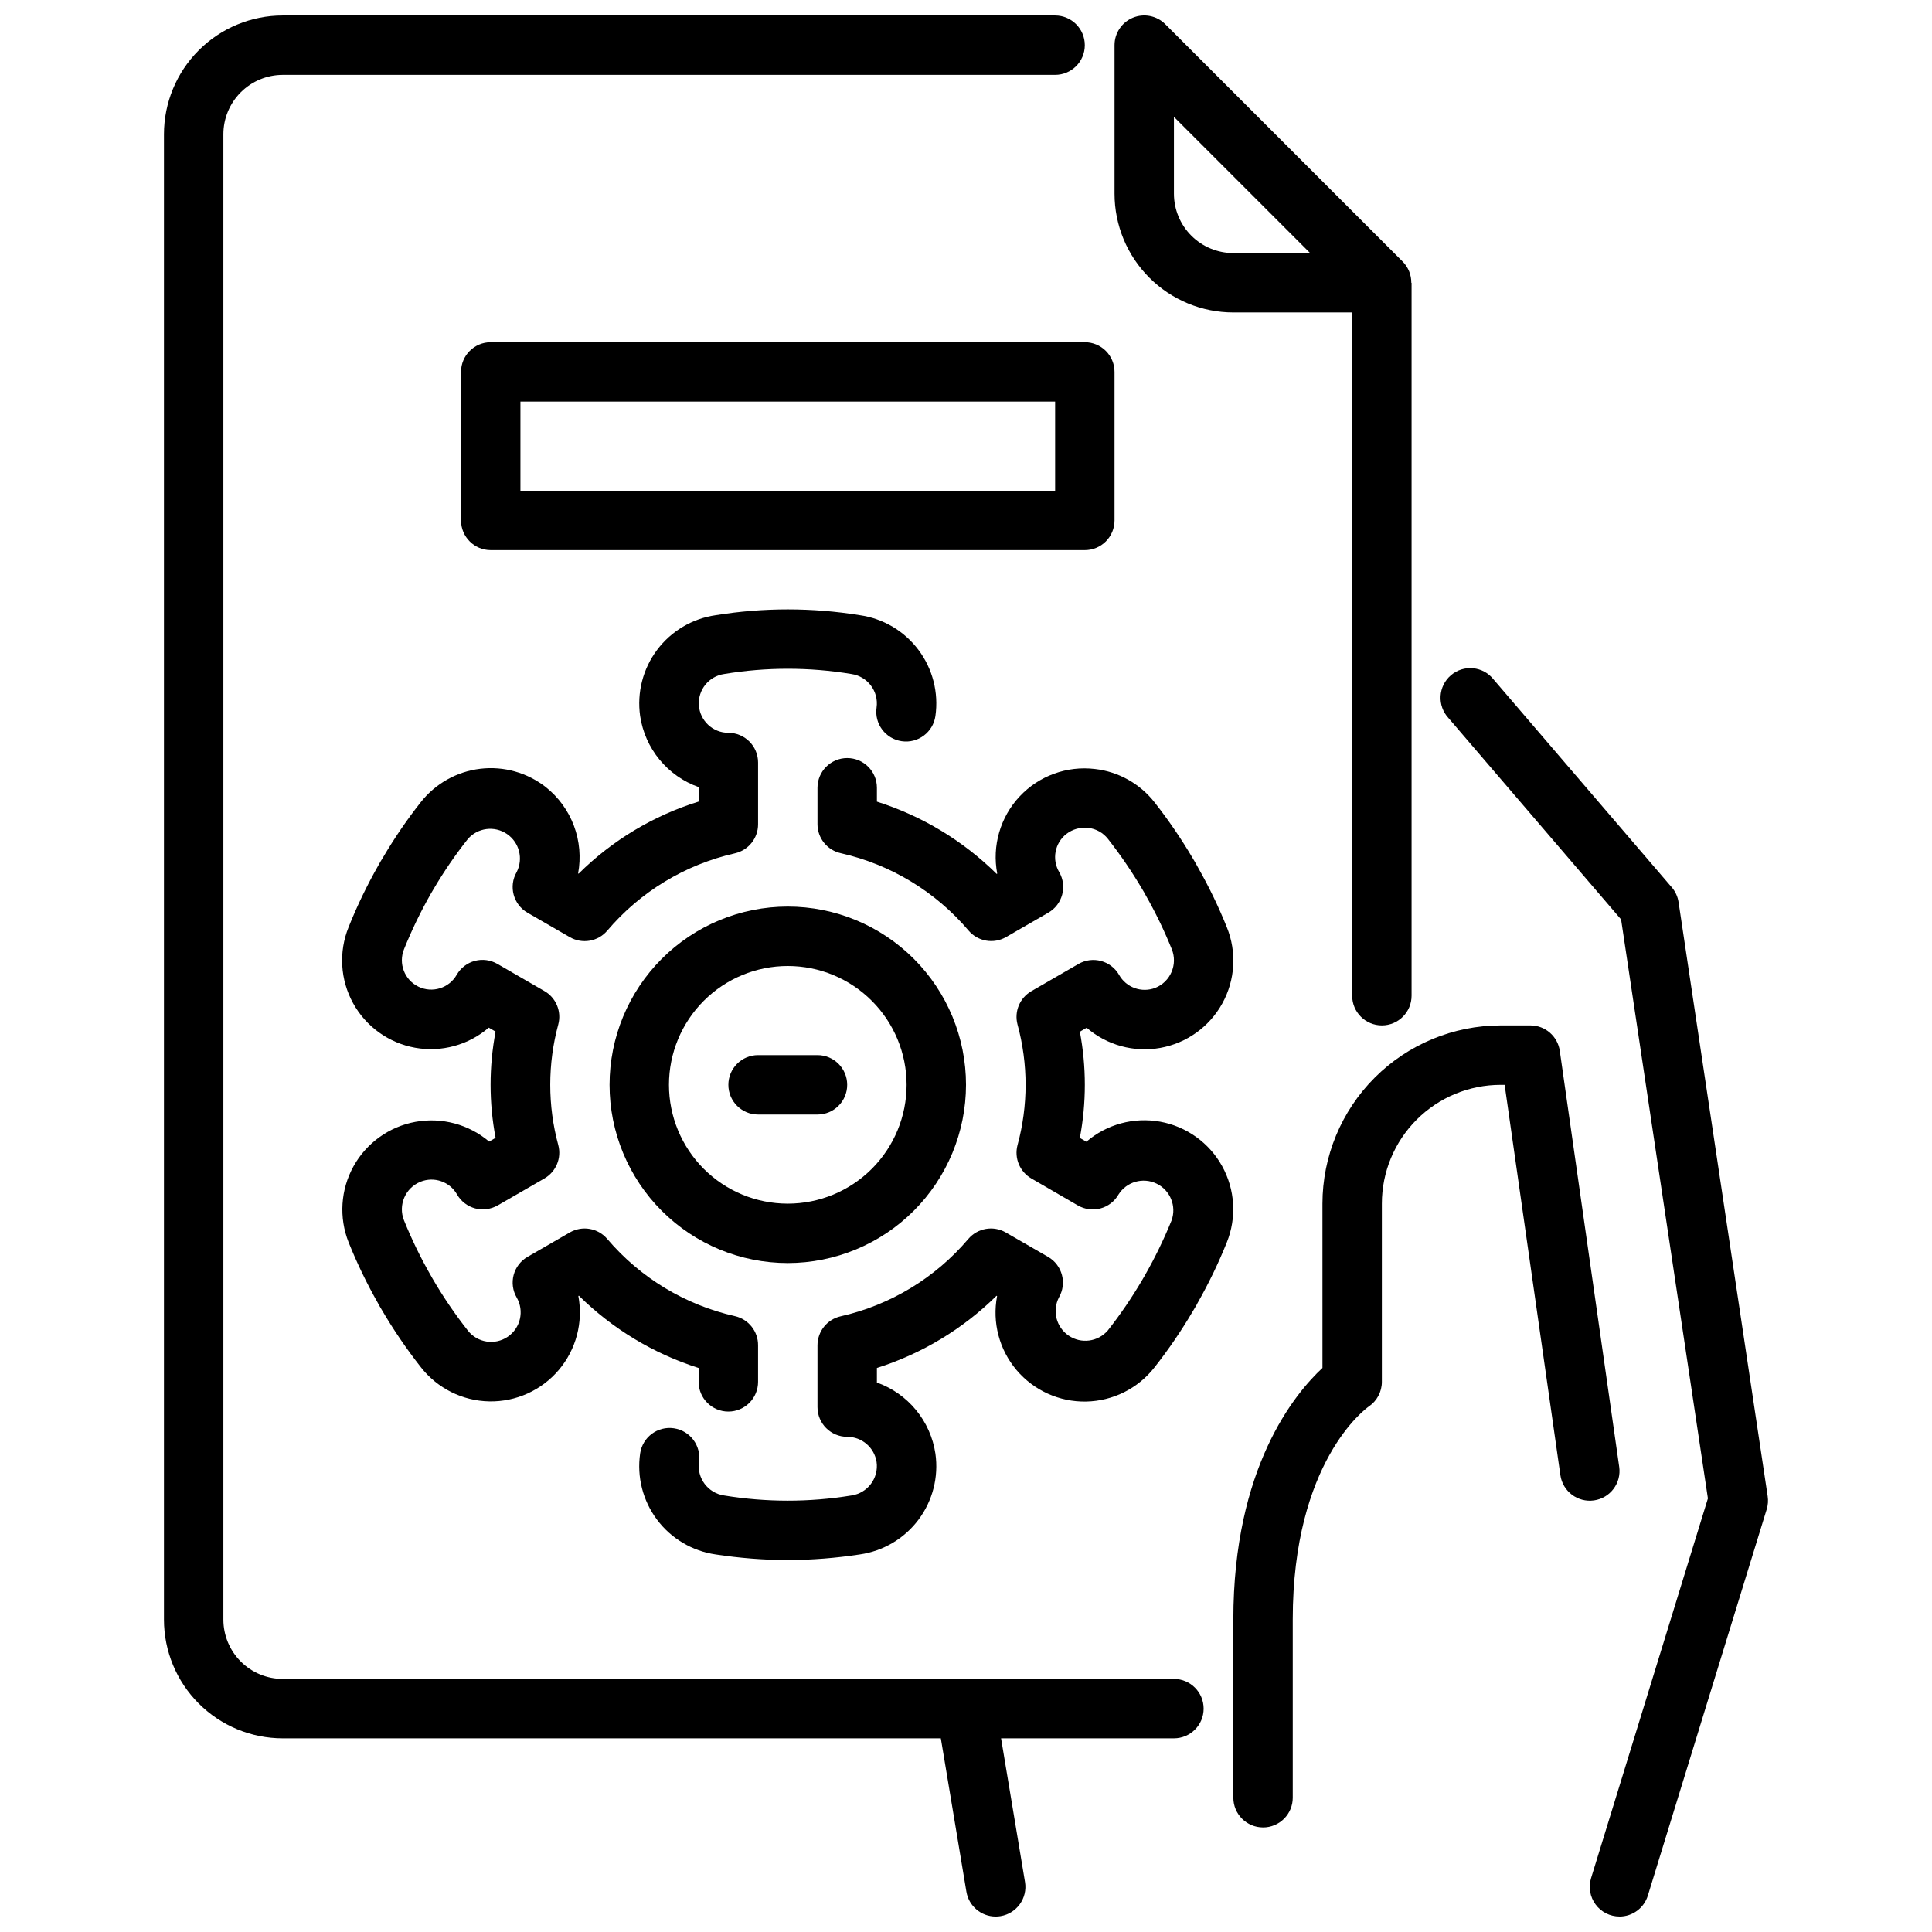
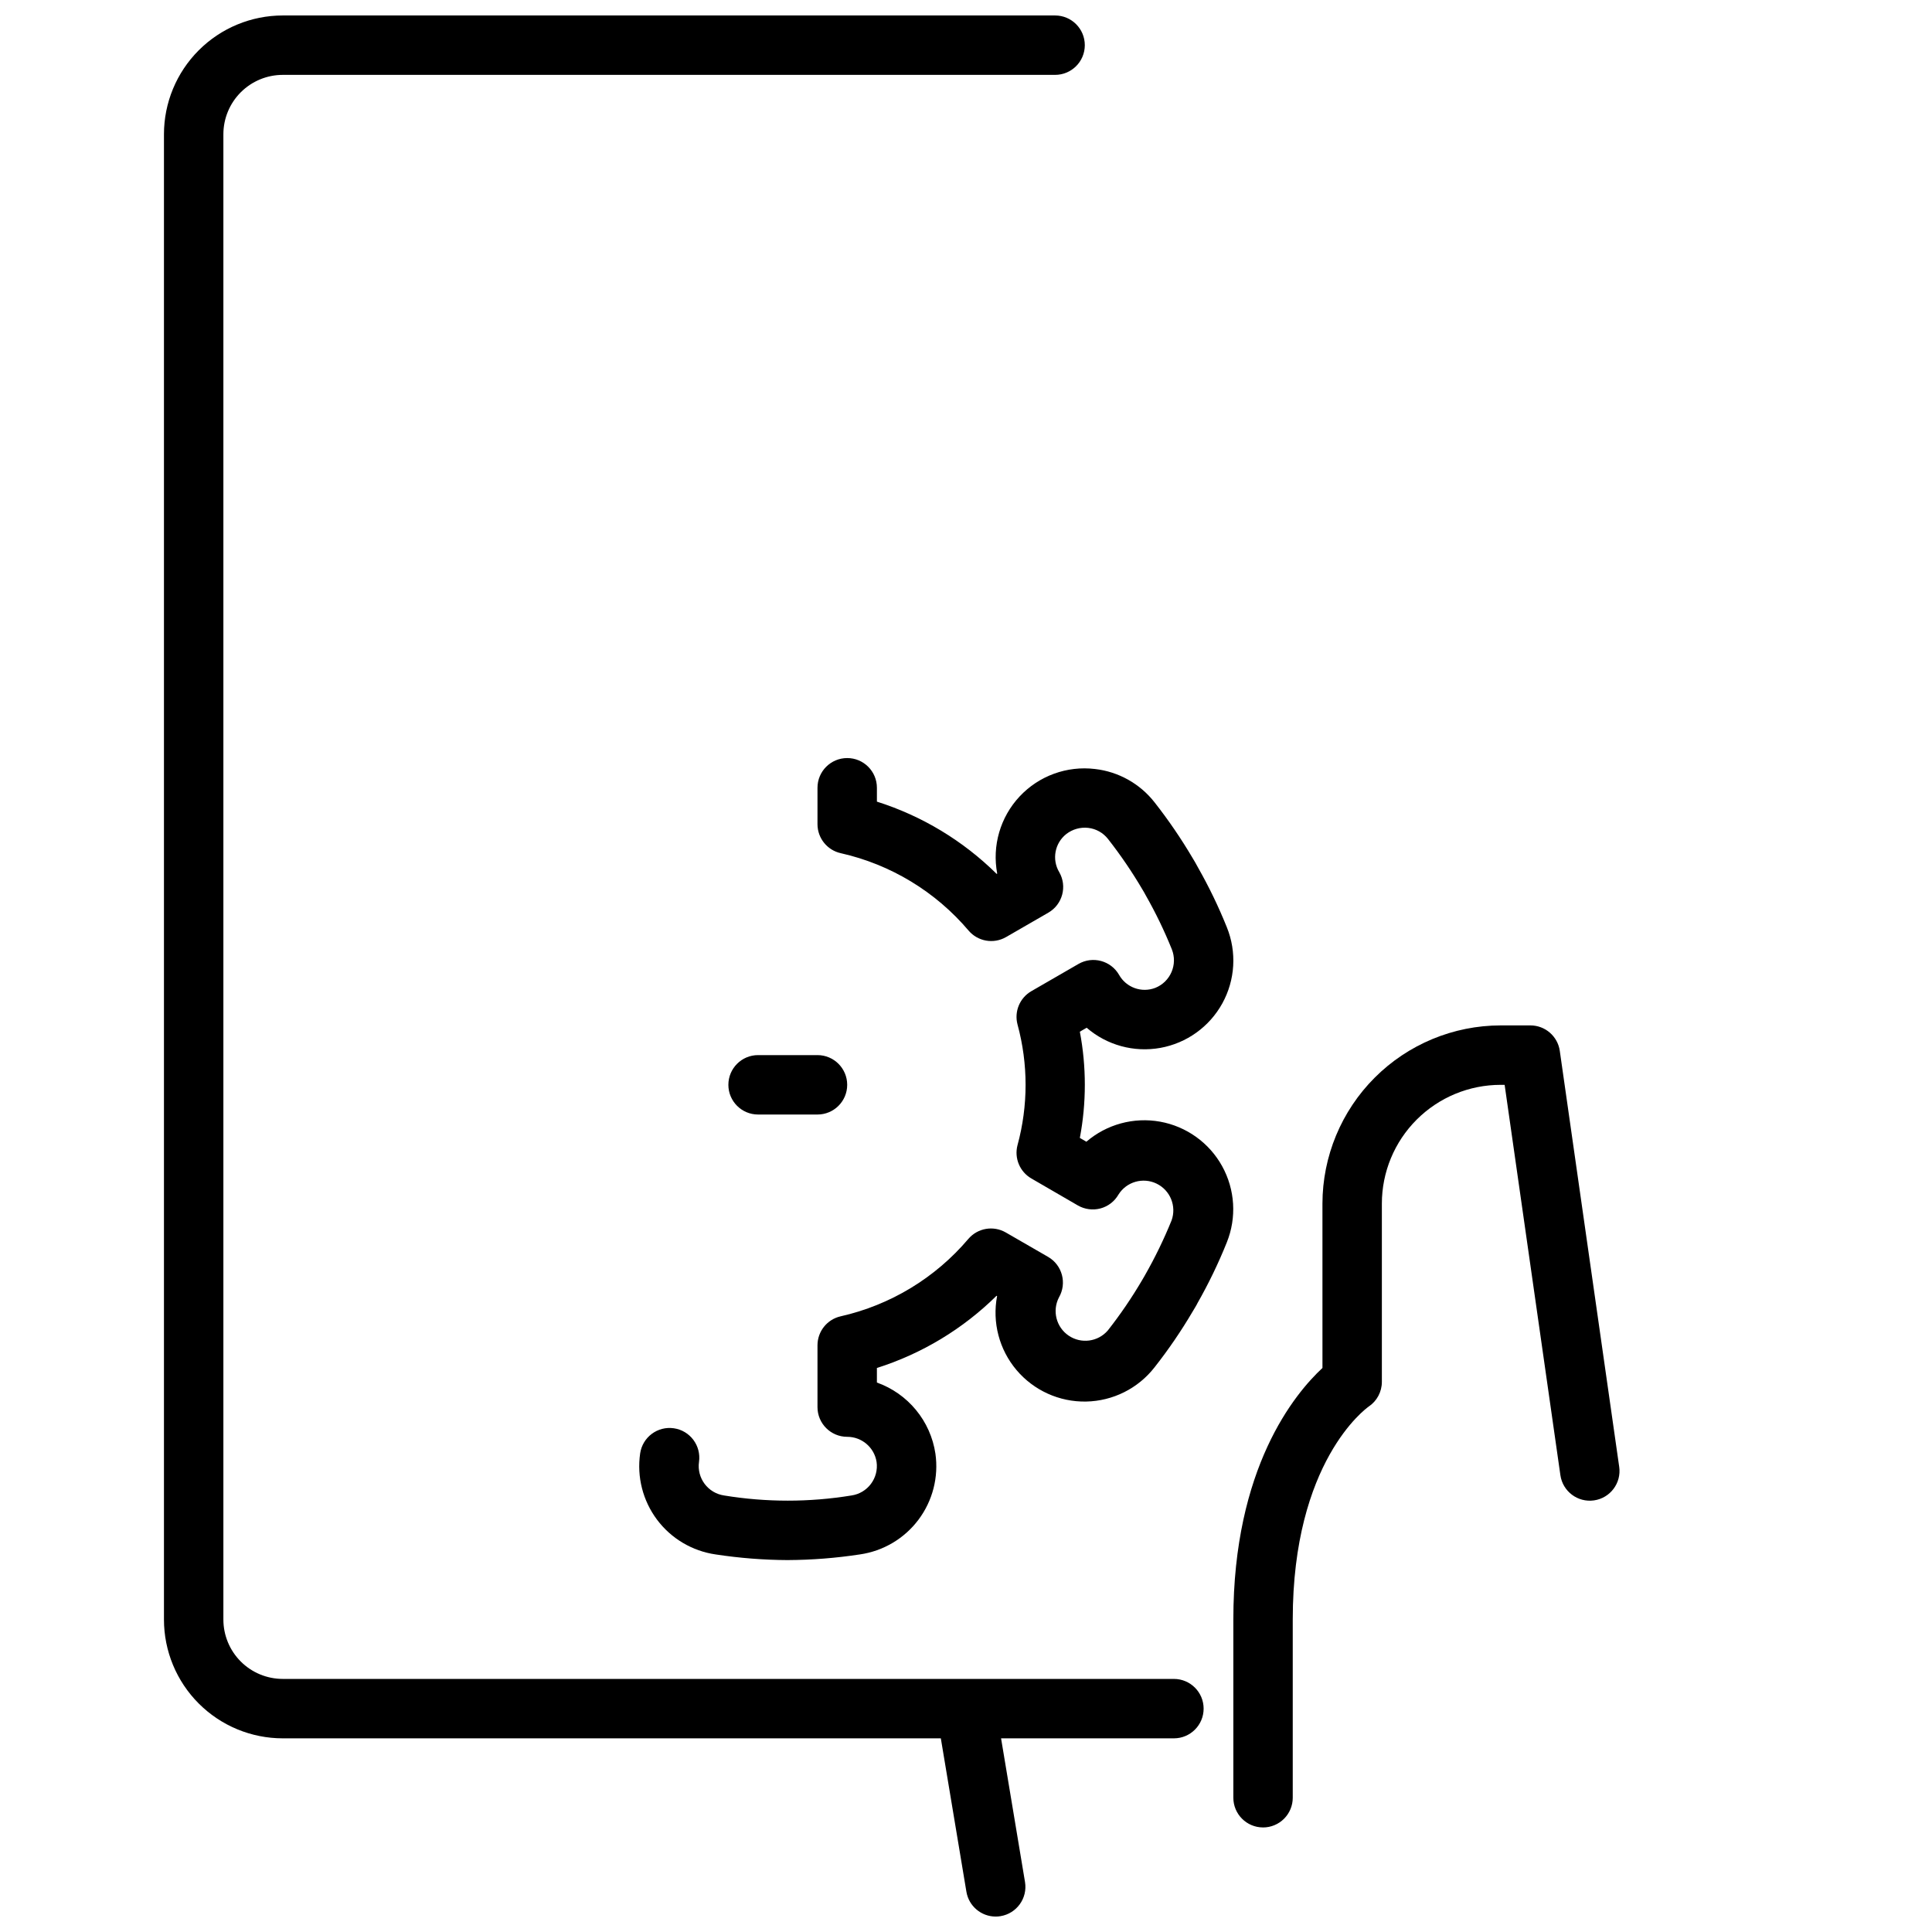
<svg xmlns="http://www.w3.org/2000/svg" width="800px" height="800px" version="1.1" viewBox="144 144 512 512">
  <defs>
    <clipPath id="c">
-       <path d="m439 148.09h80v267.91h-80z" />
-     </clipPath>
+       </clipPath>
    <clipPath id="b">
-       <path d="m525 321h88v330.9h-88z" />
-     </clipPath>
+       </clipPath>
    <clipPath id="a">
      <path d="m187 148.09h276v503.81h-276z" />
    </clipPath>
  </defs>
  <g clip-path="url(#c)">
    <path d="m518.01 218.94c0.02-2.078-0.785-4.078-2.234-5.566l-62.977-62.977c-2.254-2.25-5.637-2.922-8.578-1.703s-4.859 4.086-4.859 7.269v39.359c0 8.352 3.316 16.363 9.223 22.266 5.906 5.906 13.914 9.223 22.266 9.223h31.488v181.06c0 4.348 3.523 7.871 7.871 7.871 4.348 0 7.871-3.523 7.871-7.871v-188.93zm-47.16-7.871c-4.176 0-8.18-1.66-11.133-4.613-2.953-2.949-4.613-6.957-4.613-11.133v-20.355l36.102 36.102z" />
  </g>
  <g clip-path="url(#b)">
    <path d="m573.18 651.9c-2.5 0-4.848-1.184-6.332-3.195-1.484-2.008-1.93-4.602-1.195-6.988l30.961-100.62-23.008-153.43-45.762-53.398c-1.453-1.57-2.199-3.664-2.078-5.801 0.125-2.133 1.113-4.129 2.738-5.519 1.625-1.391 3.746-2.062 5.879-1.855 2.129 0.203 4.082 1.266 5.41 2.945l47.23 55.105 0.004-0.004c0.961 1.117 1.59 2.481 1.809 3.938l23.617 157.44c0.176 1.164 0.086 2.352-0.262 3.477l-31.488 102.34c-1.008 3.312-4.062 5.574-7.523 5.574z" />
  </g>
  <g clip-path="url(#a)">
    <path d="m455.1 588.93h-236.16c-4.176 0-8.18-1.656-11.133-4.609s-4.609-6.957-4.609-11.133v-393.6c0-4.176 1.656-8.18 4.609-11.133s6.957-4.613 11.133-4.613h204.67c4.348 0 7.875-3.523 7.875-7.871s-3.527-7.871-7.875-7.871h-204.67c-8.352 0-16.359 3.316-22.266 9.223s-9.223 13.914-9.223 22.266v393.6c0 8.352 3.316 16.359 9.223 22.266s13.914 9.223 22.266 9.223h174.39l6.777 40.652v-0.004c0.629 3.797 3.914 6.582 7.762 6.582 0.434 0.004 0.871-0.035 1.297-0.109 4.285-0.715 7.184-4.766 6.473-9.051l-6.344-38.07h45.805c4.348 0 7.875-3.523 7.875-7.871 0-4.348-3.527-7.875-7.875-7.875z" />
  </g>
  <path d="m478.72 628.29c-4.348 0-7.871-3.527-7.871-7.875v-47.23c0-40.211 16.254-59.828 23.617-66.66l-0.004-43.547c0.016-12.523 4.996-24.531 13.852-33.387 8.852-8.855 20.859-13.836 33.383-13.848h7.871c3.918 0 7.238 2.879 7.793 6.754l15.742 110.21 0.004 0.004c0.617 4.301-2.371 8.293-6.676 8.91-4.305 0.617-8.293-2.371-8.91-6.676l-14.777-103.45h-1.047c-8.352 0-16.359 3.316-22.266 9.223-5.906 5.902-9.223 13.914-9.223 22.266v47.23c0 2.633-1.312 5.09-3.504 6.551-0.746 0.535-20.113 14.586-20.113 56.426v47.23c0 2.09-0.828 4.09-2.305 5.566-1.477 1.477-3.481 2.309-5.566 2.309z" />
  <path d="m360.64 439.36h-15.742c-4.348 0-7.871-3.523-7.871-7.871 0-4.348 3.523-7.875 7.871-7.875h15.742c4.348 0 7.875 3.527 7.875 7.875 0 4.348-3.527 7.871-7.875 7.871z" />
-   <path d="m352.77 478.72c-12.527 0-24.539-4.977-33.398-13.832-8.855-8.859-13.832-20.875-13.832-33.398 0-12.527 4.977-24.543 13.832-33.398 8.859-8.859 20.871-13.836 33.398-13.836s24.543 4.977 33.398 13.836c8.859 8.855 13.836 20.871 13.836 33.398-0.016 12.52-4.996 24.527-13.848 33.383-8.855 8.855-20.863 13.836-33.387 13.848zm0-78.719c-8.352 0-16.359 3.316-22.266 9.223-5.902 5.902-9.223 13.914-9.223 22.266 0 8.348 3.32 16.359 9.223 22.266 5.906 5.902 13.914 9.223 22.266 9.223s16.359-3.32 22.266-9.223c5.906-5.906 9.223-13.918 9.223-22.266 0-8.352-3.316-16.363-9.223-22.266-5.906-5.906-13.914-9.223-22.266-9.223z" />
  <path d="m352.77 557.44c-6.394-0.031-12.777-0.531-19.098-1.496-6.207-0.887-11.805-4.207-15.562-9.227-3.758-5.023-5.363-11.332-4.465-17.535 0.621-4.309 4.613-7.297 8.922-6.676 4.305 0.617 7.293 4.613 6.676 8.918-0.609 4.297 2.371 8.273 6.668 8.895 11.164 1.828 22.551 1.828 33.715 0 4.297-0.617 7.285-4.598 6.676-8.895-0.602-3.832-3.906-6.656-7.785-6.652-4.348 0-7.875-3.523-7.875-7.871v-16.375c0-3.676 2.539-6.867 6.125-7.684 13.211-2.981 25.094-10.18 33.852-20.512 2.465-2.891 6.637-3.609 9.926-1.711l11.203 6.465c3.766 2.172 5.055 6.988 2.879 10.754-1.824 3.539-0.719 7.883 2.578 10.121 3.293 2.238 7.742 1.66 10.355-1.344 3.344-4.25 6.391-8.723 9.125-13.383l0.707-1.219v-0.004c2.684-4.699 5.051-9.57 7.086-14.586 1.359-3.781-0.348-7.984-3.965-9.742-3.613-1.758-7.973-0.512-10.109 2.894-1.039 1.816-2.758 3.137-4.777 3.676-2.019 0.531-4.164 0.25-5.977-0.789l-12.328-7.152c-3.07-1.777-4.578-5.387-3.676-8.816 2.856-10.48 2.856-21.531 0-32.008-0.902-3.434 0.605-7.043 3.676-8.816l12.484-7.211c3.762-2.172 8.57-0.887 10.746 2.871 1.895 3.387 5.992 4.863 9.613 3.465 4.031-1.617 5.992-6.199 4.375-10.234-1.977-4.902-4.281-9.668-6.894-14.266-0.324-0.613-0.723-1.301-0.898-1.574-2.738-4.656-5.781-9.129-9.117-13.383-1.285-1.645-3.18-2.707-5.258-2.941-2.07-0.23-4.144 0.355-5.793 1.629-3.066 2.418-3.871 6.731-1.883 10.09 2.176 3.766 0.887 8.582-2.879 10.754l-11.203 6.465c-3.289 1.898-7.461 1.18-9.926-1.711-8.758-10.328-20.641-17.531-33.852-20.512-3.602-0.785-6.18-3.973-6.195-7.66v-9.684c0-4.348 3.527-7.871 7.875-7.871 4.348 0 7.871 3.523 7.871 7.871v3.676c11.945 3.785 22.824 10.352 31.738 19.152l0.141-0.078h0.004c-1.395-7.367 0.809-14.953 5.926-20.434 5.121-5.477 12.543-8.184 19.988-7.289 6.231 0.711 11.914 3.894 15.781 8.832 3.688 4.699 7.059 9.637 10.094 14.781 0.086 0.102 1.219 2.062 1.465 2.566 2.879 5.074 5.418 10.332 7.594 15.746 2.668 6.566 2.231 13.988-1.195 20.195-3.422 6.207-9.461 10.539-16.438 11.793-6.977 1.25-14.148-0.711-19.512-5.344l-1.801 1.047h-0.004c1.762 9.301 1.762 18.852 0 28.152l1.73 1.008c5.379-4.621 12.555-6.57 19.531-5.316 6.977 1.258 13.02 5.59 16.449 11.793s3.887 13.625 1.238 20.199c-2.234 5.566-4.848 10.969-7.816 16.18 0 0.102-1 1.762-1.211 2.102-3.039 5.168-6.422 10.125-10.133 14.84-4.367 5.594-11.023 8.922-18.121 9.059-7.098 0.137-13.875-2.934-18.457-8.355-4.578-5.426-6.469-12.625-5.141-19.598l-0.141-0.078h-0.004c-8.91 8.793-19.773 15.352-31.707 19.137v3.856c4.047 1.441 7.629 3.957 10.359 7.273 2.734 3.316 4.512 7.316 5.148 11.566 0.887 6.199-0.727 12.496-4.484 17.508-3.758 5.008-9.352 8.32-15.551 9.207-6.316 0.965-12.699 1.465-19.09 1.496z" />
-   <path d="m337.02 518.08c-4.348 0-7.875-3.523-7.875-7.871v-3.676c-11.941-3.789-22.812-10.352-31.73-19.152l-0.148 0.07c1.312 6.969-0.582 14.16-5.16 19.578-4.578 5.418-11.352 8.488-18.445 8.355-7.09-0.133-13.746-3.453-18.117-9.043-3.824-4.859-7.305-9.977-10.422-15.316 0 0-0.789-1.281-0.961-1.684-2.949-5.184-5.543-10.559-7.769-16.094-2.613-6.574-2.137-13.977 1.293-20.164 3.434-6.191 9.461-10.516 16.422-11.785 6.961-1.266 14.125 0.652 19.52 5.234l1.707-0.992c-1.766-9.305-1.766-18.855 0-28.16l-1.812-1.047h0.004c-5.367 4.625-12.535 6.586-19.508 5.332-6.977-1.254-13.012-5.586-16.434-11.789-3.422-6.207-3.863-13.621-1.199-20.188 2.246-5.617 4.879-11.07 7.871-16.328 0-0.062 0.984-1.738 1.266-2.164h0.004c2.996-5.098 6.336-9.984 9.996-14.625 3.875-4.922 9.547-8.102 15.766-8.84 6.223-0.738 12.48 1.027 17.398 4.902 3.356 2.676 5.918 6.215 7.418 10.234 1.5 4.023 1.879 8.375 1.102 12.594l0.133 0.07c8.91-8.836 19.824-15.391 31.809-19.105v-3.832c-4.051-1.441-7.633-3.953-10.363-7.273-2.734-3.32-4.512-7.32-5.144-11.574-0.883-6.199 0.73-12.496 4.488-17.508 3.754-5.008 9.348-8.32 15.547-9.207 12.648-2.047 25.543-2.047 38.188 0 6.199 0.887 11.793 4.203 15.547 9.215 3.758 5.012 5.367 11.309 4.481 17.508-0.621 4.309-4.613 7.297-8.918 6.676-4.309-0.617-7.297-4.613-6.676-8.918 0.609-4.297-2.375-8.273-6.668-8.895-11.164-1.852-22.555-1.852-33.715 0-4.07 0.582-7 4.211-6.707 8.309 0.293 4.102 3.703 7.277 7.816 7.277 2.086 0 4.09 0.828 5.566 2.305 1.477 1.477 2.305 3.481 2.305 5.566v16.375c0.004 3.676-2.539 6.867-6.125 7.684-13.207 2.984-25.09 10.18-33.848 20.508-2.465 2.887-6.641 3.606-9.93 1.707l-11.203-6.465h0.004c-3.766-2.172-5.055-6.988-2.883-10.754 1.828-3.539 0.719-7.883-2.574-10.121-3.297-2.234-7.742-1.66-10.359 1.344-3.309 4.184-6.324 8.586-9.027 13.18-0.316 0.504-0.652 1.086-0.789 1.34-2.688 4.723-5.055 9.621-7.086 14.664-1.547 3.797 0.117 8.145 3.805 9.934 3.691 1.793 8.137 0.41 10.16-3.156 1.047-1.809 2.766-3.129 4.785-3.672 2.019-0.539 4.168-0.254 5.977 0.793l12.484 7.211v-0.004c3.07 1.777 4.574 5.391 3.668 8.82-2.844 10.48-2.844 21.531 0 32.016 0.906 3.43-0.598 7.039-3.668 8.816l-12.398 7.156v-0.004c-1.809 1.027-3.949 1.312-5.965 0.789-2.019-0.539-3.742-1.859-4.785-3.668-1.926-3.41-6.086-4.863-9.715-3.387-4.027 1.629-5.973 6.207-4.356 10.234 2.008 4.969 4.348 9.793 7.008 14.445l0.582 1.031c2.785 4.781 5.898 9.363 9.32 13.715 2.535 3.242 7.152 3.969 10.562 1.66 3.41-2.309 4.449-6.863 2.379-10.422-1.047-1.809-1.332-3.957-0.793-5.977 0.539-2.019 1.859-3.742 3.668-4.785l11.203-6.465h-0.004c3.289-1.898 7.465-1.18 9.93 1.711 8.766 10.309 20.645 17.492 33.848 20.465 3.602 0.82 6.152 4.035 6.125 7.731v9.684c0 2.086-0.828 4.09-2.305 5.566-1.477 1.477-3.481 2.305-5.566 2.305z" />
-   <path d="m431.49 289.79h-157.44c-4.348 0-7.871-3.523-7.871-7.871v-39.359c0-4.348 3.523-7.871 7.871-7.871h157.44c2.086 0 4.09 0.828 5.566 2.305 1.473 1.477 2.305 3.477 2.305 5.566v39.359c0 2.09-0.832 4.09-2.305 5.566-1.477 1.477-3.481 2.305-5.566 2.305zm-149.57-15.742h141.7v-23.617h-141.7z" />
</svg>